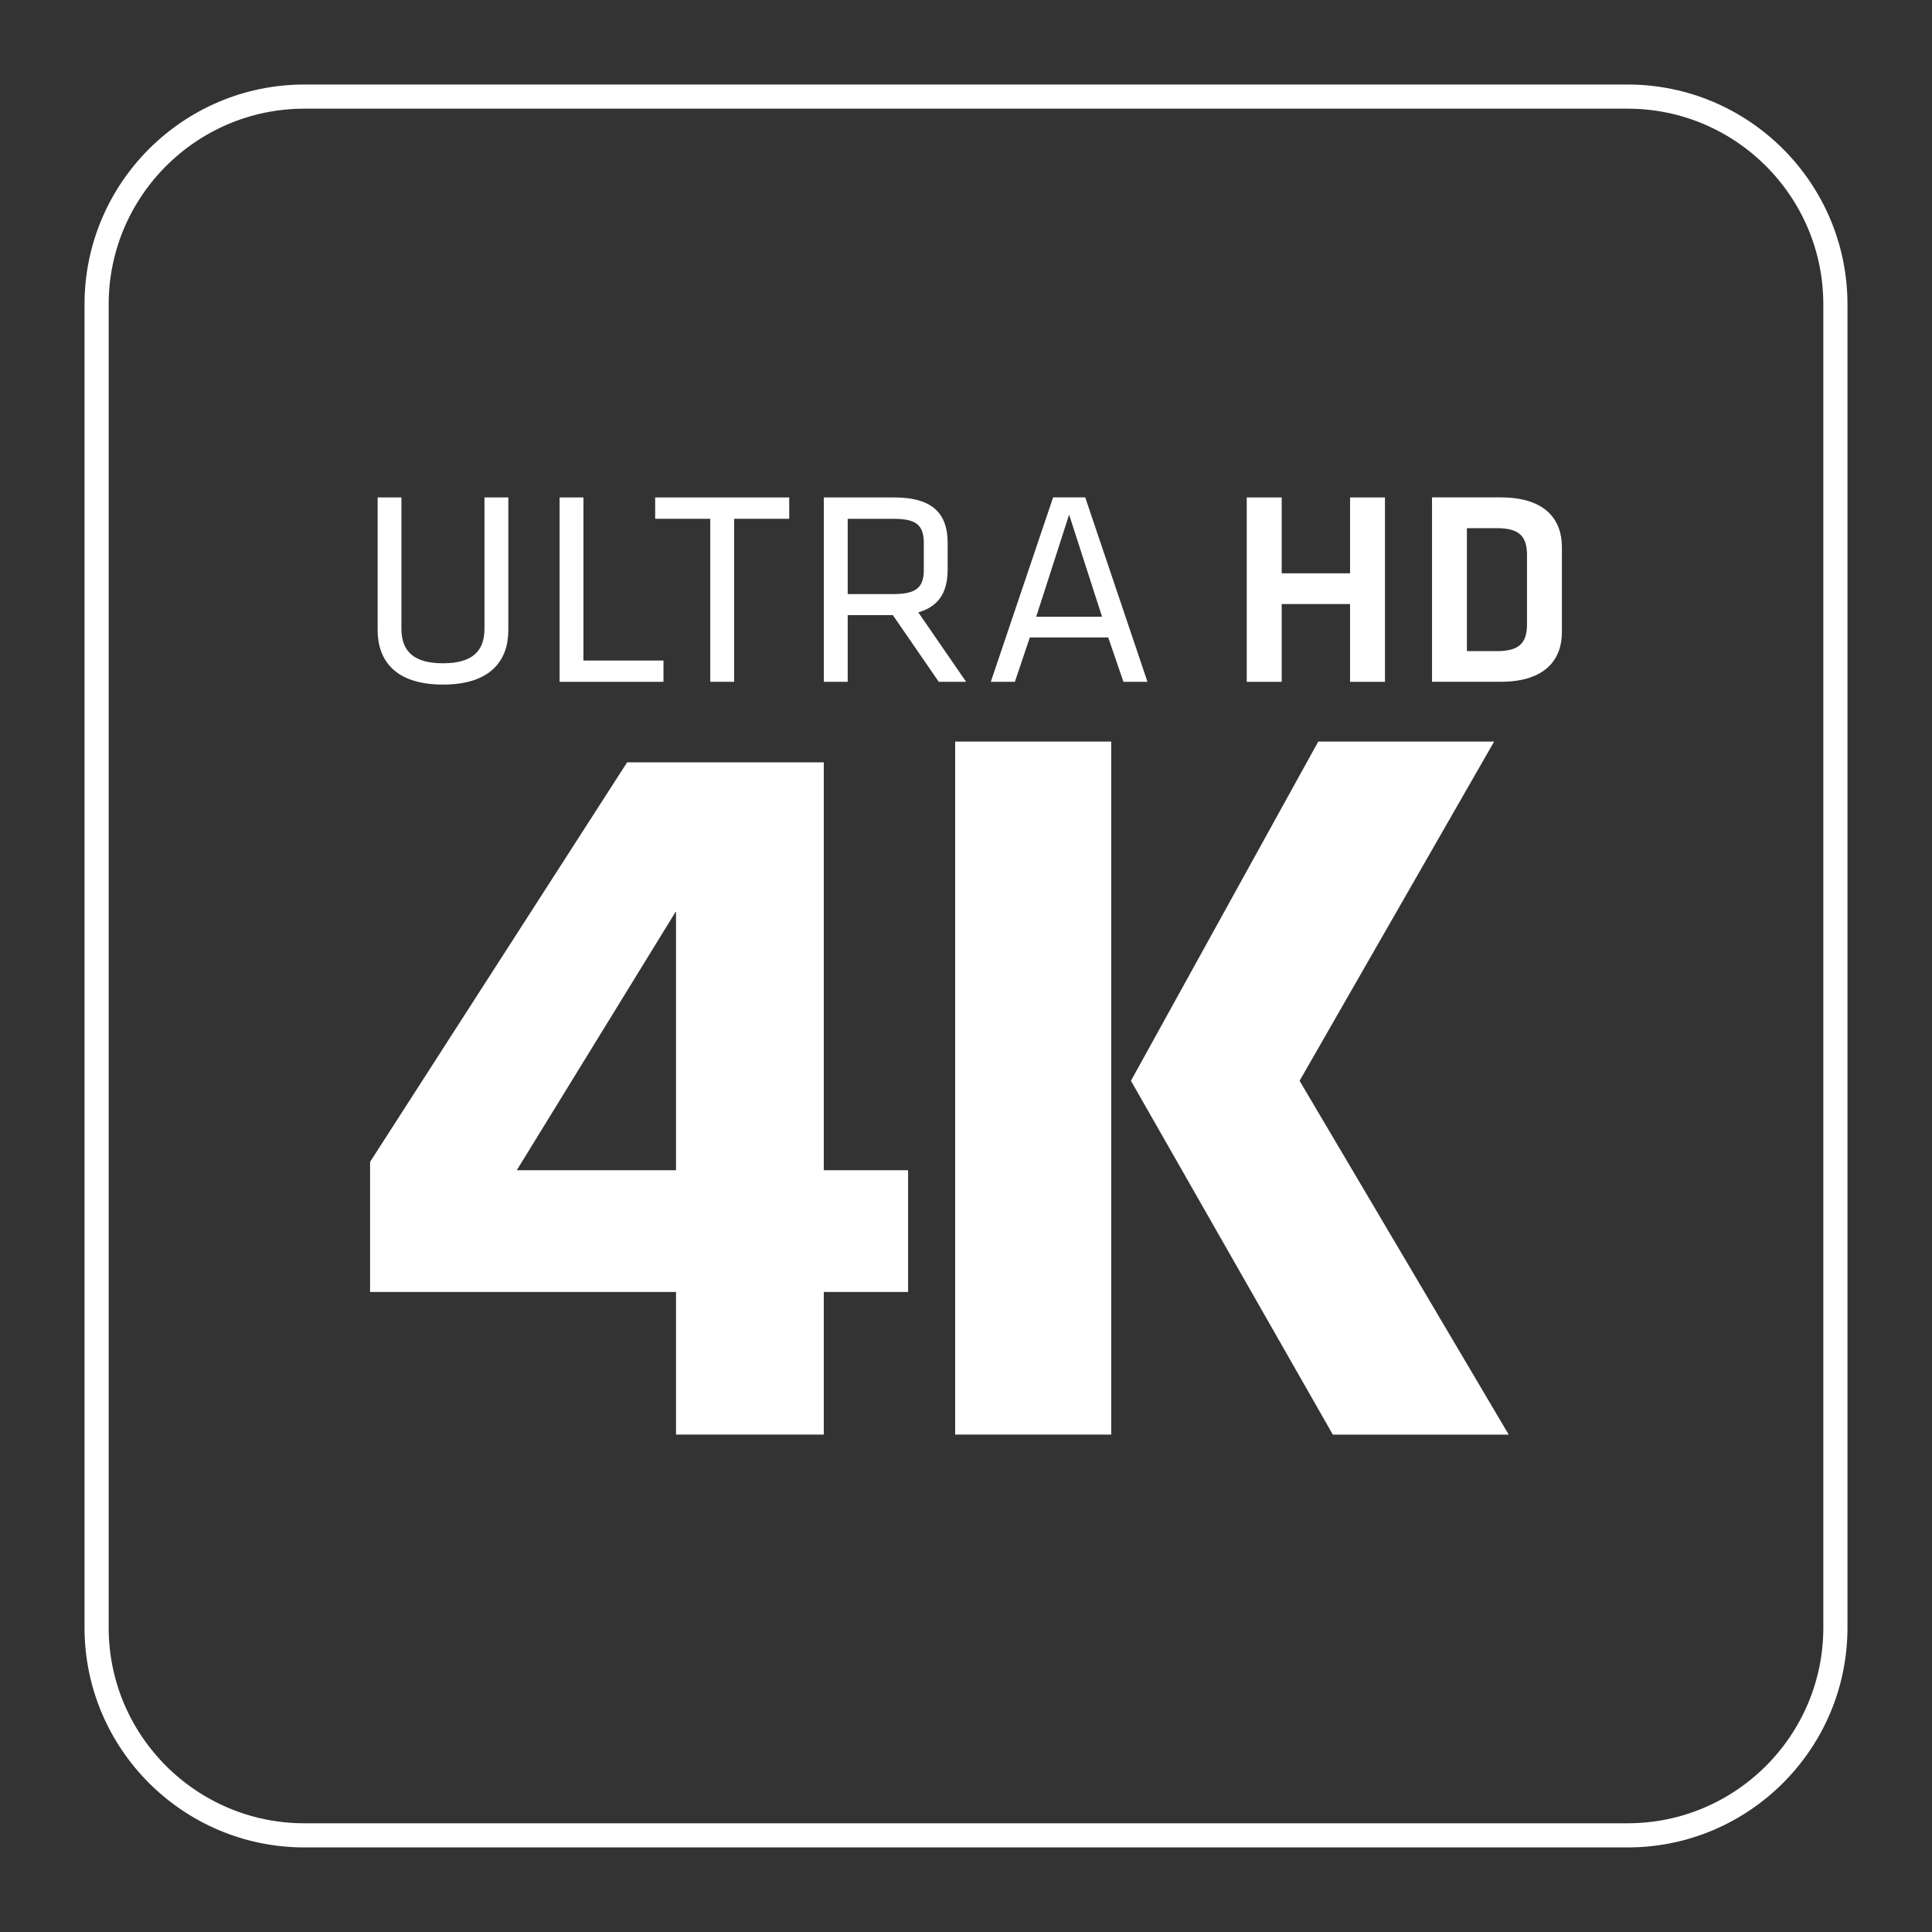
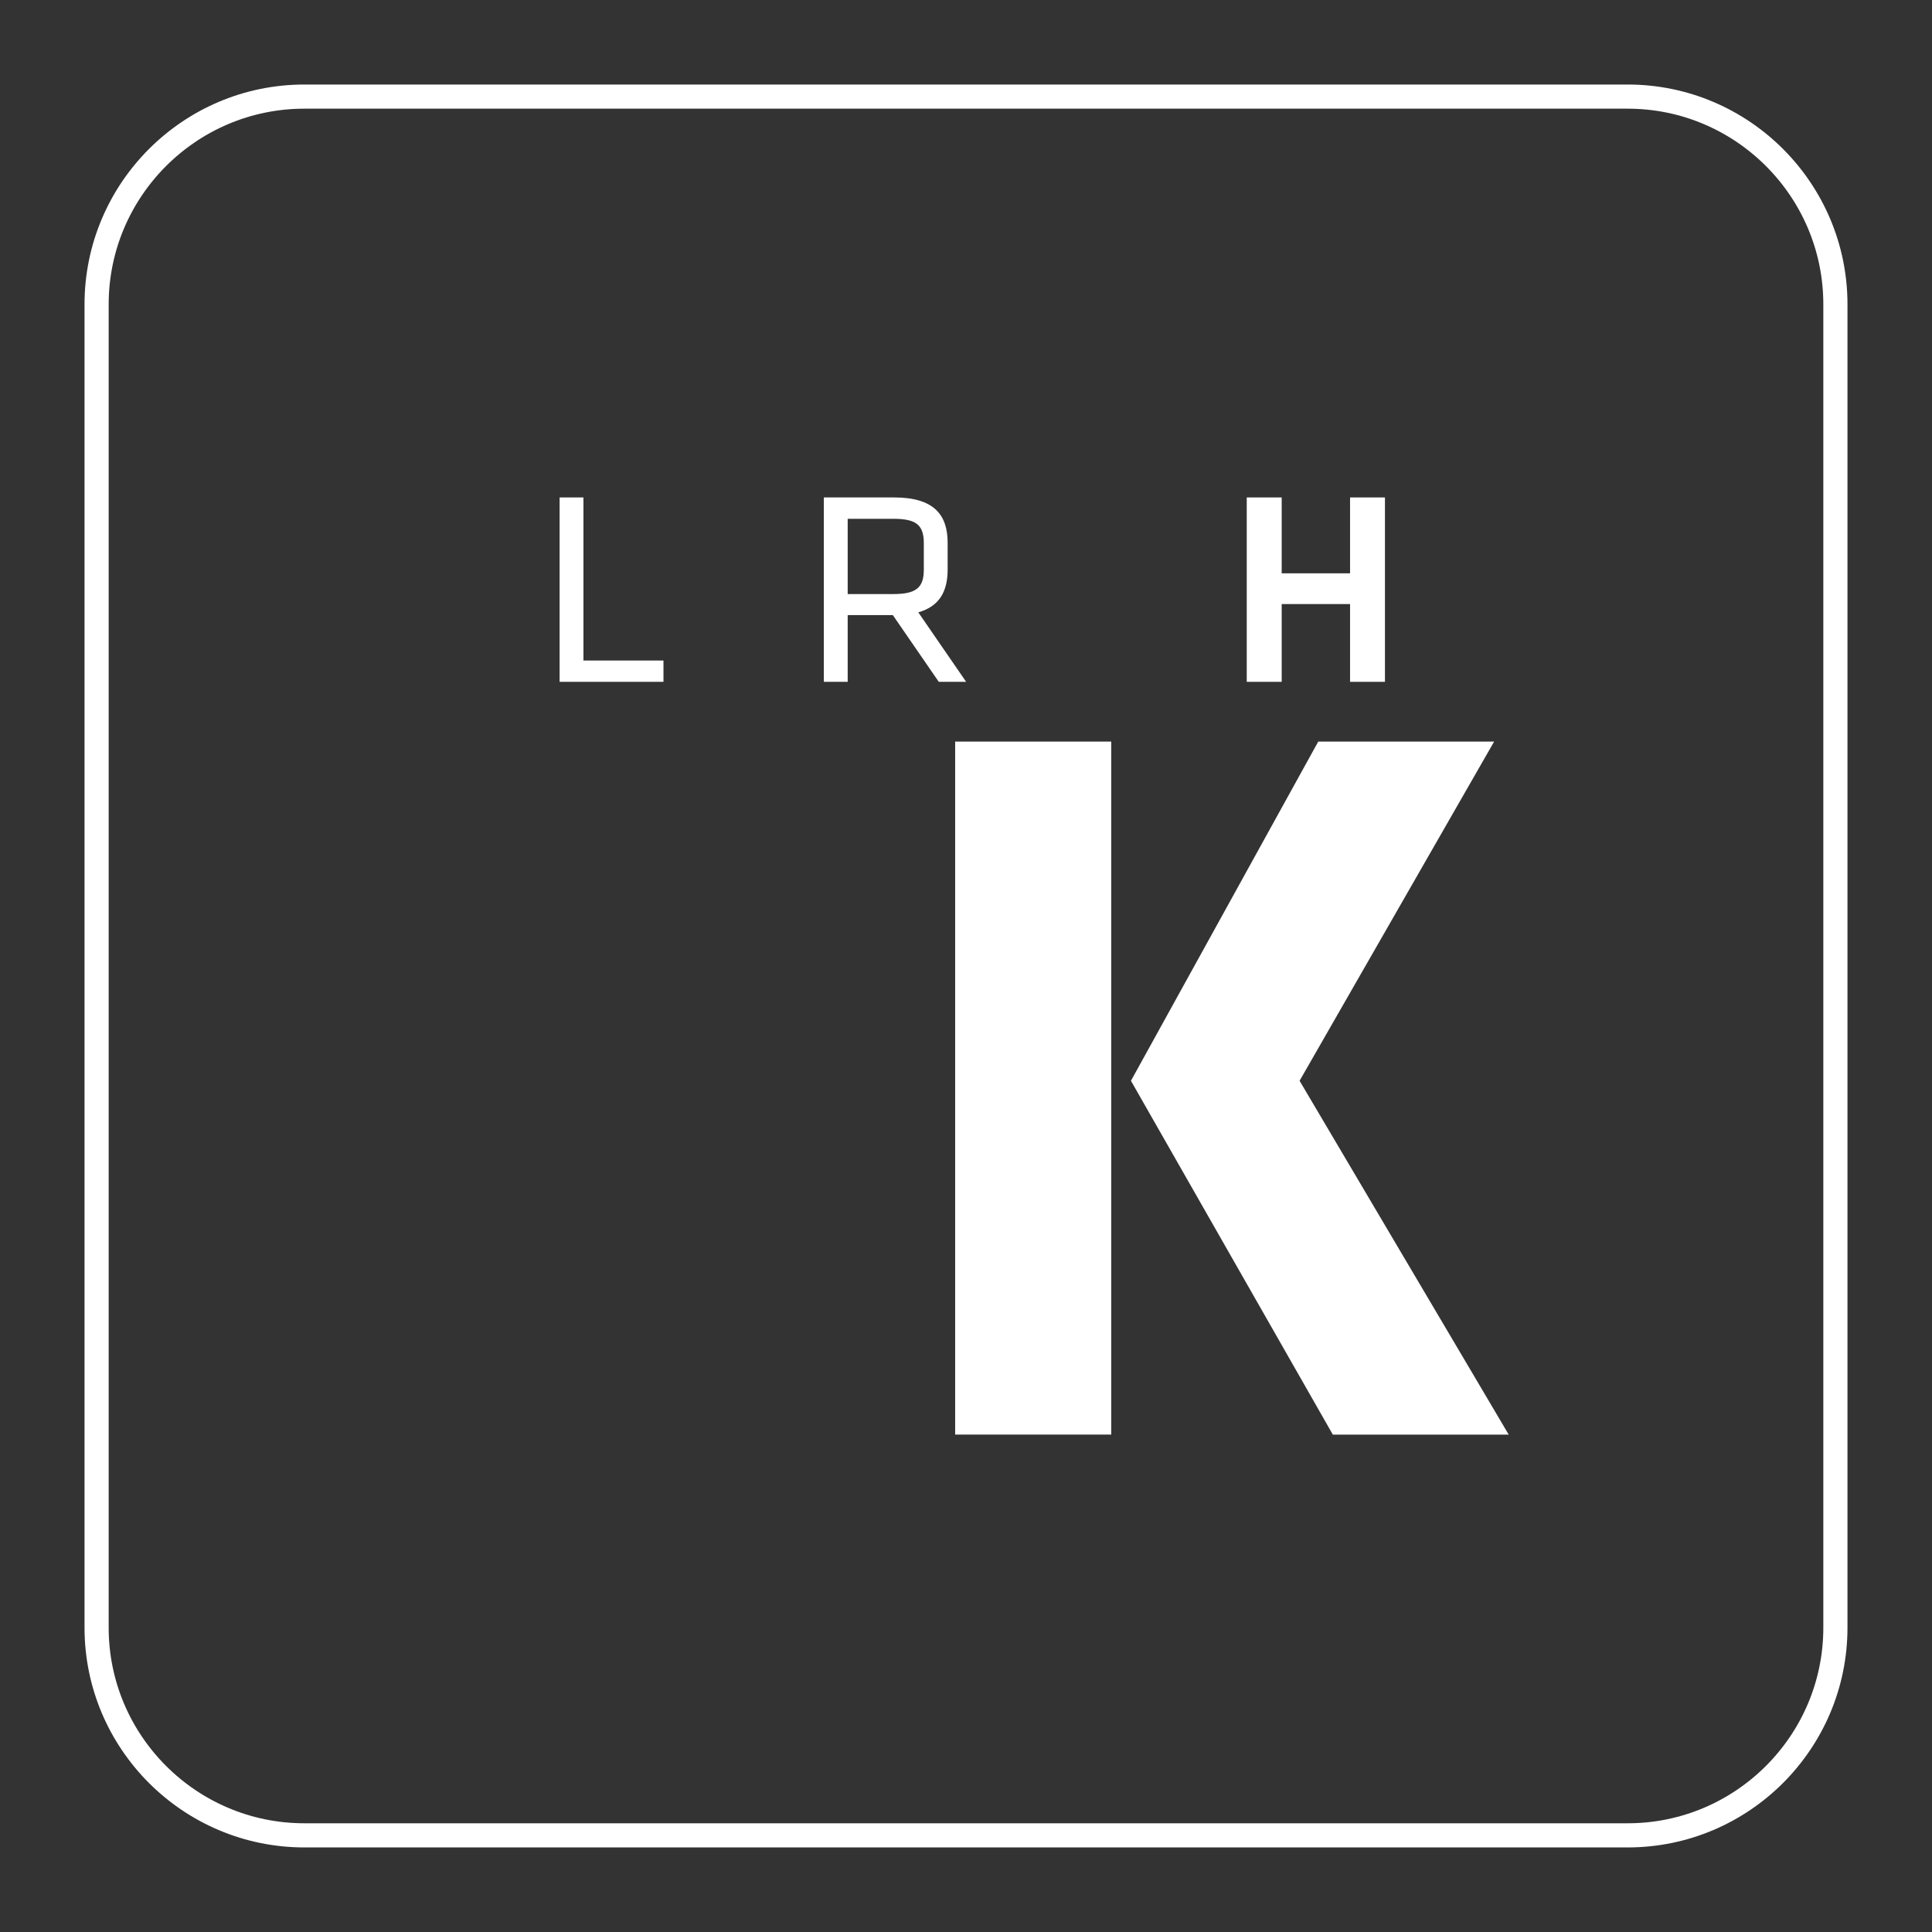
<svg xmlns="http://www.w3.org/2000/svg" width="80" height="80" viewBox="0 0 80 80" fill="none">
  <rect x="0" y="0" width="80" height="80" fill="#333333" stroke="none" />
  <path d="M67.398 4H12.603C7.859 4 4 7.859 4 12.602V67.398C4 72.141 7.859 75.998 12.603 75.998H67.398C72.141 75.998 76 72.141 76 67.398V12.602C76 7.859 72.141 4 67.398 4Z" stroke="white" stroke-miterlimit="10" />
-   <path d="M34.111 53.497V59.403H27.993V53.497H15.324V48.111L25.968 31.566H34.111V48.457H37.602V53.497H34.111V53.497ZM27.993 37.729L21.398 48.457H27.993V37.729Z" fill="white" />
  <path d="M39.551 30.707H46.013V59.403H39.551V30.707ZM46.83 44.753L54.586 30.707H61.869L53.813 44.753L62.473 59.405H55.19L46.83 44.753Z" fill="white" />
-   <path d="M21.049 20.598V26.089C21.049 27.339 20.327 28.347 18.342 28.347C16.359 28.347 15.637 27.339 15.637 26.089V20.598H16.622V26.033C16.622 26.973 17.14 27.465 18.342 27.465C19.547 27.465 20.061 26.973 20.061 26.033V20.598H21.049Z" fill="white" />
  <path d="M24.159 27.351H27.473V28.233H23.172V20.598H24.159V27.351Z" fill="white" />
-   <path d="M29.41 21.482H27.129V20.598H32.68V21.482H30.399V28.232H29.41V21.482Z" fill="white" />
  <path d="M36.97 25.47H35.101V28.232H34.113V20.598H37.026C38.664 20.598 39.24 21.309 39.24 22.477V23.577C39.24 24.484 38.907 25.103 38.025 25.356L40.005 28.232H38.872L36.97 25.47ZM36.99 21.482H35.101V24.599H36.99C37.931 24.599 38.253 24.336 38.253 23.592V22.489C38.253 21.733 37.931 21.482 36.99 21.482Z" fill="white" />
-   <path d="M47.515 28.232H46.519L45.889 26.396H42.643L42.024 28.232H41.027L43.607 20.596H44.937L47.515 28.232ZM44.27 21.309L42.907 25.538H45.634L44.27 21.309Z" fill="white" />
  <path d="M55.903 28.233V25.013H53.072V28.233H51.625V20.598H53.072V23.74H55.903V20.598H57.348V28.233H55.903Z" fill="white" />
-   <path d="M62.141 20.596C64.022 20.596 64.675 21.548 64.675 22.649V26.181C64.675 27.271 64.022 28.231 62.141 28.231H59.297V20.596H62.141ZM60.741 26.962H61.99C62.967 26.962 63.23 26.57 63.23 25.836V22.993C63.23 22.262 62.967 21.87 61.99 21.87H60.741V26.962Z" fill="white" />
</svg>